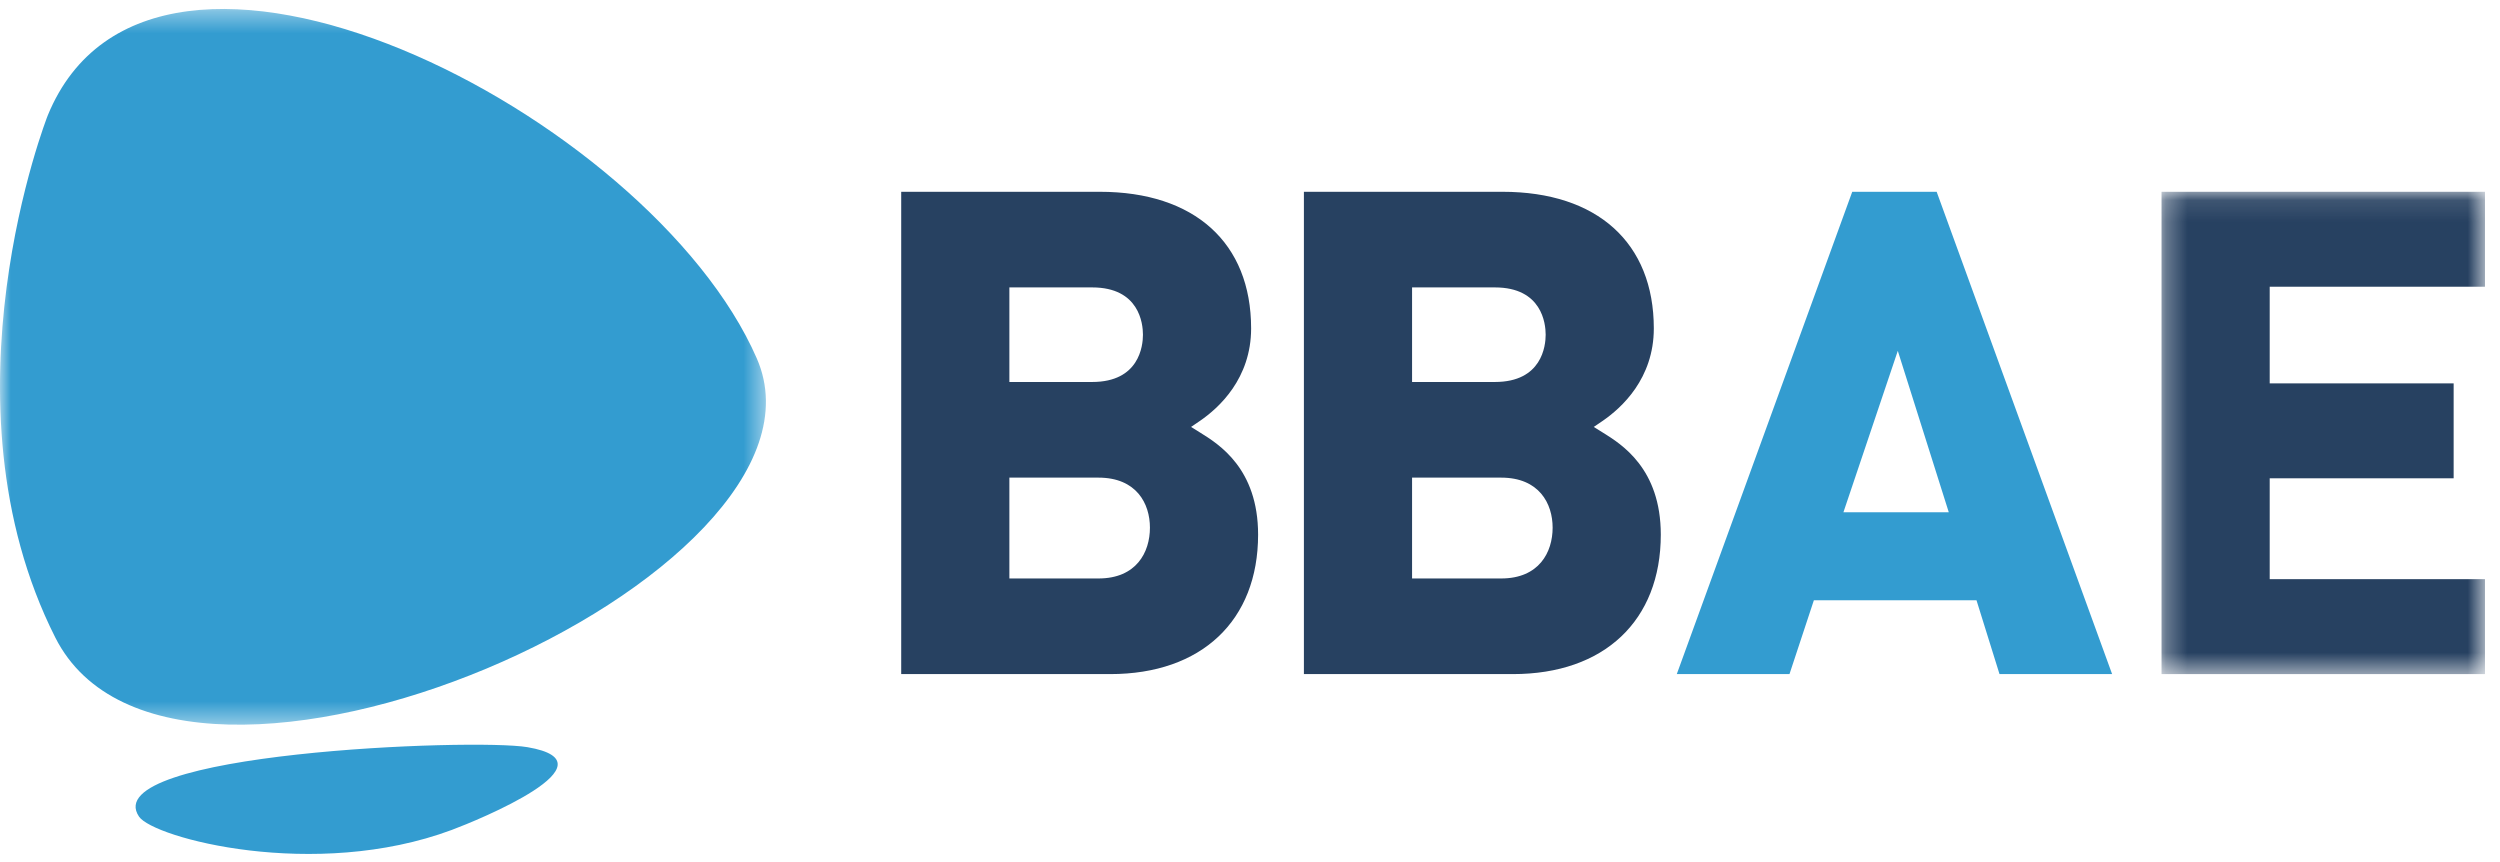
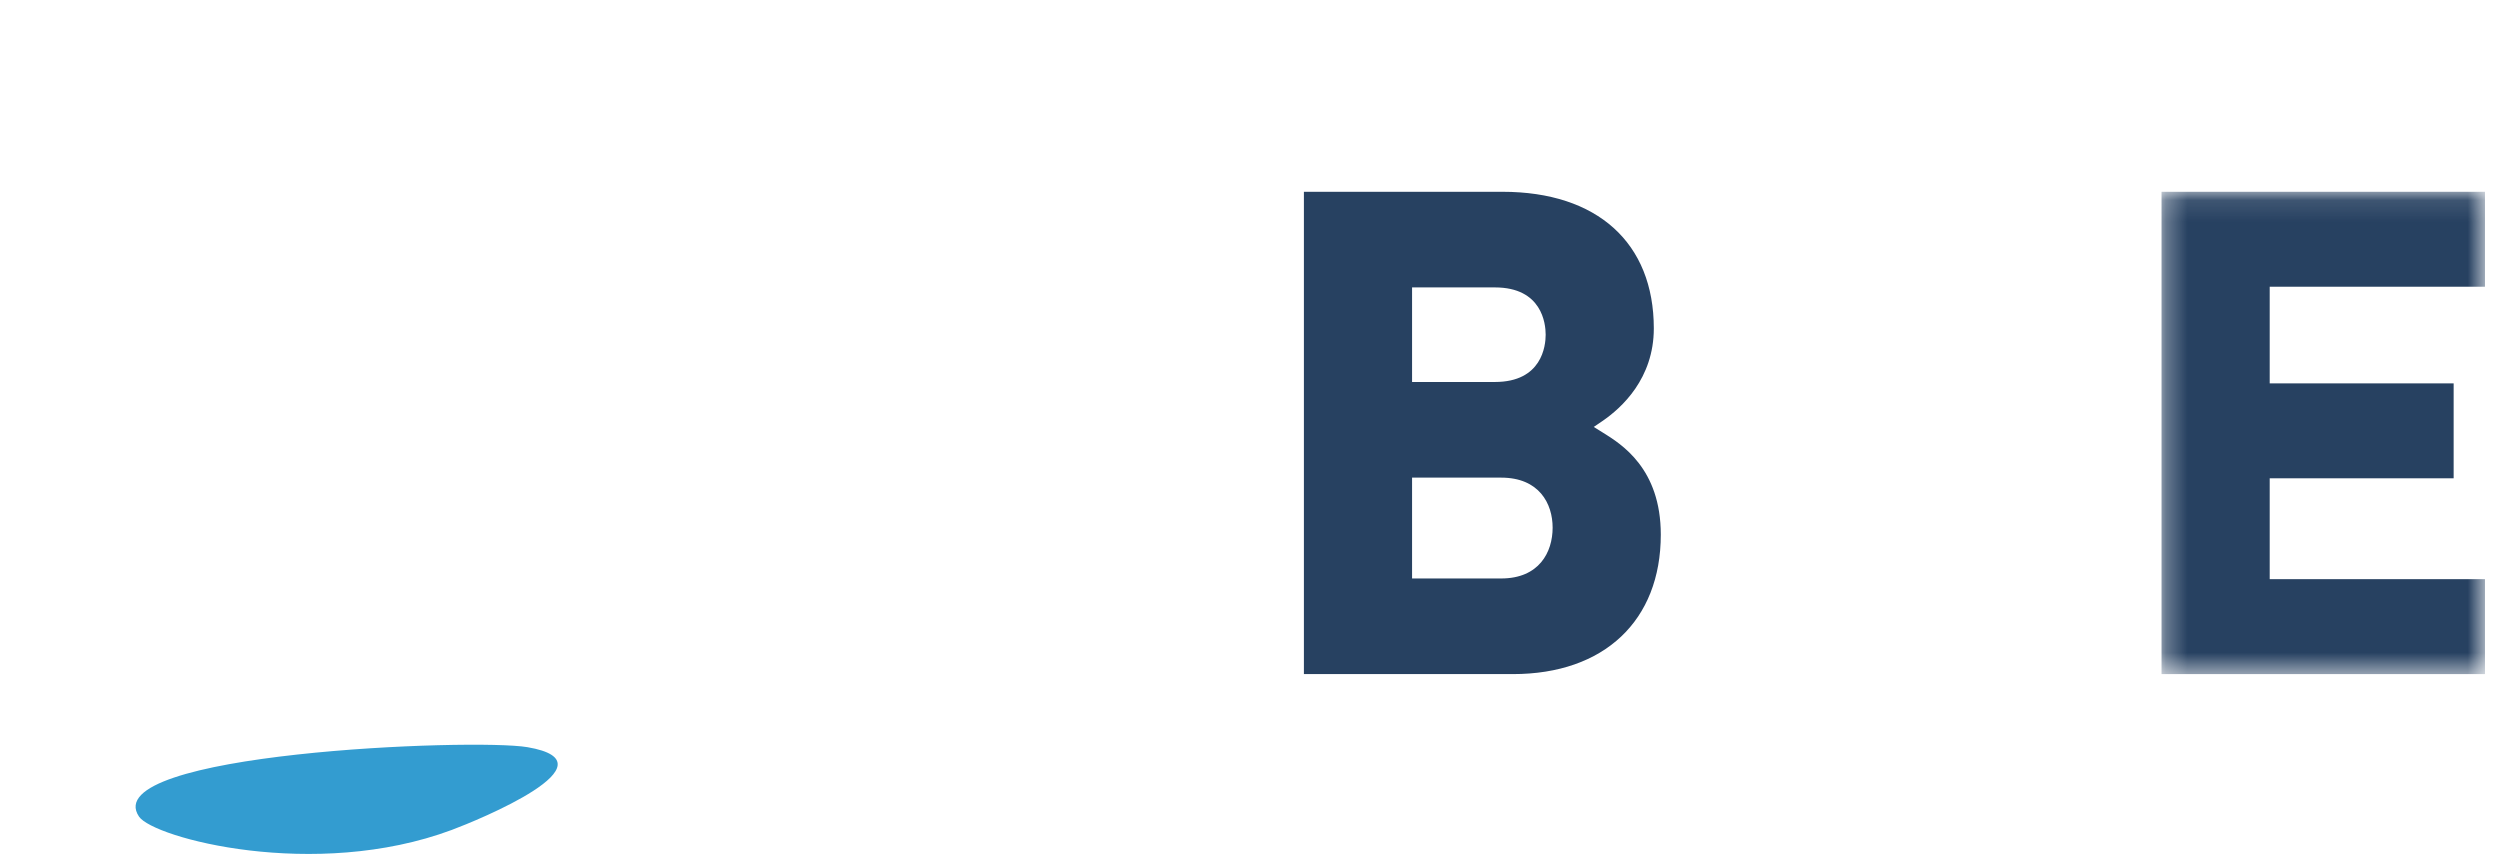
<svg xmlns="http://www.w3.org/2000/svg" xmlns:xlink="http://www.w3.org/1999/xlink" width="116px" height="40px" viewBox="0 0 116 40" version="1.1">
  <title>logo</title>
  <desc>Created with Sketch.</desc>
  <defs>
    <polygon id="path-1" points="0.295 0.109 15.303 0.109 15.303 22.488 0.295 22.488" />
    <polygon id="path-3" points="6.84155304e-05 0.377 35.539 0.377 35.539 33.586 6.84155304e-05 33.586" />
  </defs>
  <g id="Artboard" stroke="none" stroke-width="1" fill="none" fill-rule="evenodd" transform="translate(-274, -1037)">
    <g id="logo" transform="translate(274, 1037)">
      <g id="Group-19" transform="translate(41, 8)">
-         <path d="M9.969,18.841 L5.835,18.841 L5.835,14.162 L9.969,14.162 C11.729,14.162 12.357,15.362 12.357,16.484 C12.357,17.624 11.729,18.841 9.969,18.841 Z M5.835,5.336 L9.678,5.336 C11.864,5.336 12.033,7.016 12.033,7.53 C12.033,8.045 11.864,9.724 9.678,9.724 L5.835,9.724 L5.835,5.336 Z M14.682,12.069 L14.265,11.81 L14.67,11.534 C15.56,10.927 17.052,9.563 17.052,7.239 C17.052,3.269 14.429,0.899 10.033,0.899 L0.816,0.899 L0.816,23.278 L10.518,23.278 C14.748,23.278 17.376,20.799 17.376,16.808 C17.376,13.74 15.556,12.611 14.682,12.069 Z" id="Fill-1" fill="#274161" />
        <path d="M28.654,18.841 L24.52,18.841 L24.52,14.162 L28.654,14.162 C30.414,14.162 31.042,15.362 31.042,16.484 C31.042,17.624 30.414,18.841 28.654,18.841 Z M24.52,5.336 L28.363,5.336 C30.549,5.336 30.719,7.016 30.719,7.53 C30.719,8.045 30.549,9.724 28.363,9.724 L24.52,9.724 L24.52,5.336 Z M33.367,12.069 L32.95,11.81 L33.355,11.534 C34.245,10.927 35.737,9.563 35.737,7.239 C35.737,3.269 33.114,0.899 28.718,0.899 L19.501,0.899 L19.501,23.278 L29.203,23.278 C33.433,23.278 36.061,20.799 36.061,16.808 C36.061,13.74 34.241,12.611 33.367,12.069 Z" id="Fill-3" fill="#274161" />
-         <path d="M44.535,15.769 L47.058,8.279 L49.423,15.769 L44.535,15.769 Z M44.944,0.899 L36.803,23.278 L42.032,23.278 L43.164,19.851 L50.709,19.851 L51.777,23.278 L57.002,23.278 L48.861,0.899 L44.944,0.899 Z" id="Fill-5" fill="#339CD0" />
        <g id="Group-9" transform="translate(59, 0.79)">
          <mask id="mask-2" fill="white">
            <use xlink:href="#path-1" />
          </mask>
          <g id="Clip-8" />
          <polygon id="Fill-7" fill="#274161" mask="url(#mask-2)" points="15.303 4.514 15.303 0.109 0.295 0.109 0.295 22.488 15.303 22.488 15.303 18.083 5.314 18.083 5.314 13.403 13.849 13.403 13.849 8.999 5.314 8.999 5.314 4.514" />
        </g>
      </g>
      <g id="Group-20">
        <g id="Group-12" transform="translate(0, 0.04)">
          <mask id="mask-4" fill="white">
            <use xlink:href="#path-3" />
          </mask>
          <g id="Clip-11" />
-           <path d="M2.216,5.315 C2.216,5.315 -2.995,18.526 2.564,29.538 C8.123,40.55 39.516,26.689 35.118,16.596 C30.176,5.253 7.08,-6.545 2.216,5.315" id="Fill-10" fill="#339CD0" mask="url(#mask-4)" />
        </g>
        <path d="M20.962,38.509 C22.18,38.056 28.689,35.389 24.474,34.669 C21.991,34.245 4.455,34.934 6.449,37.889 C7.118,38.881 14.597,40.88 20.962,38.509" id="Fill-13" fill="#339CD0" />
      </g>
    </g>
  </g>
</svg>